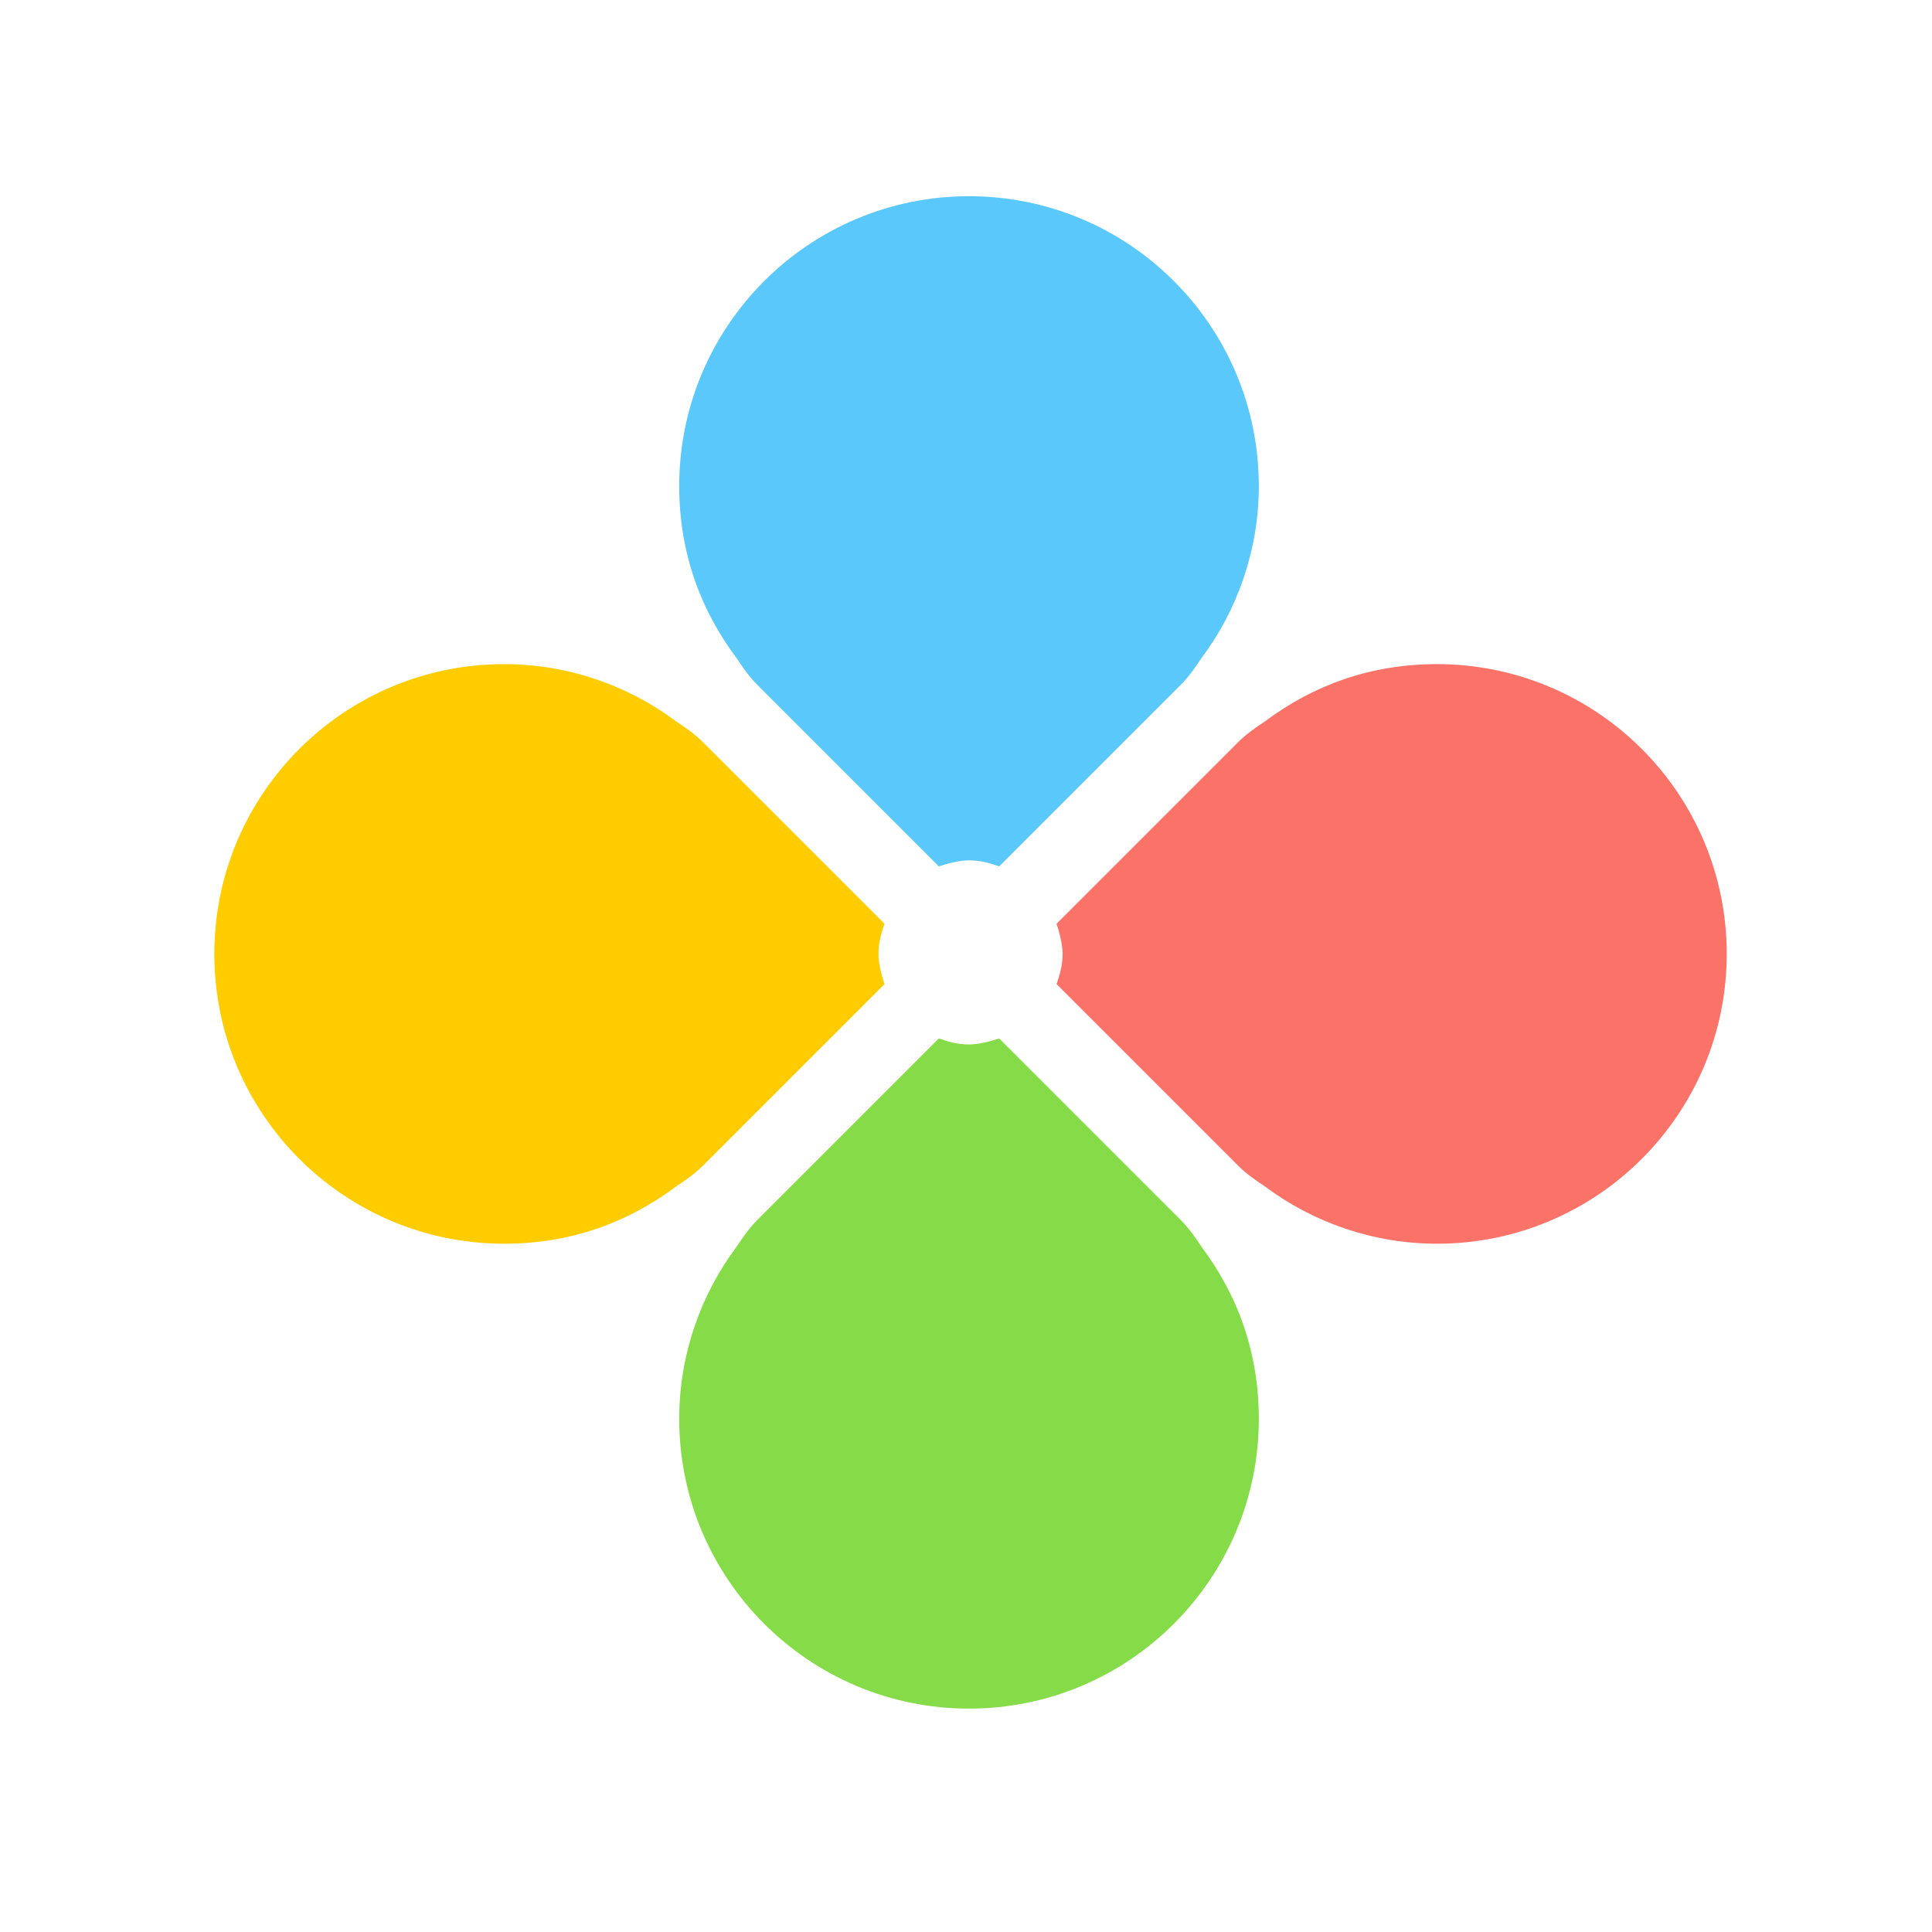
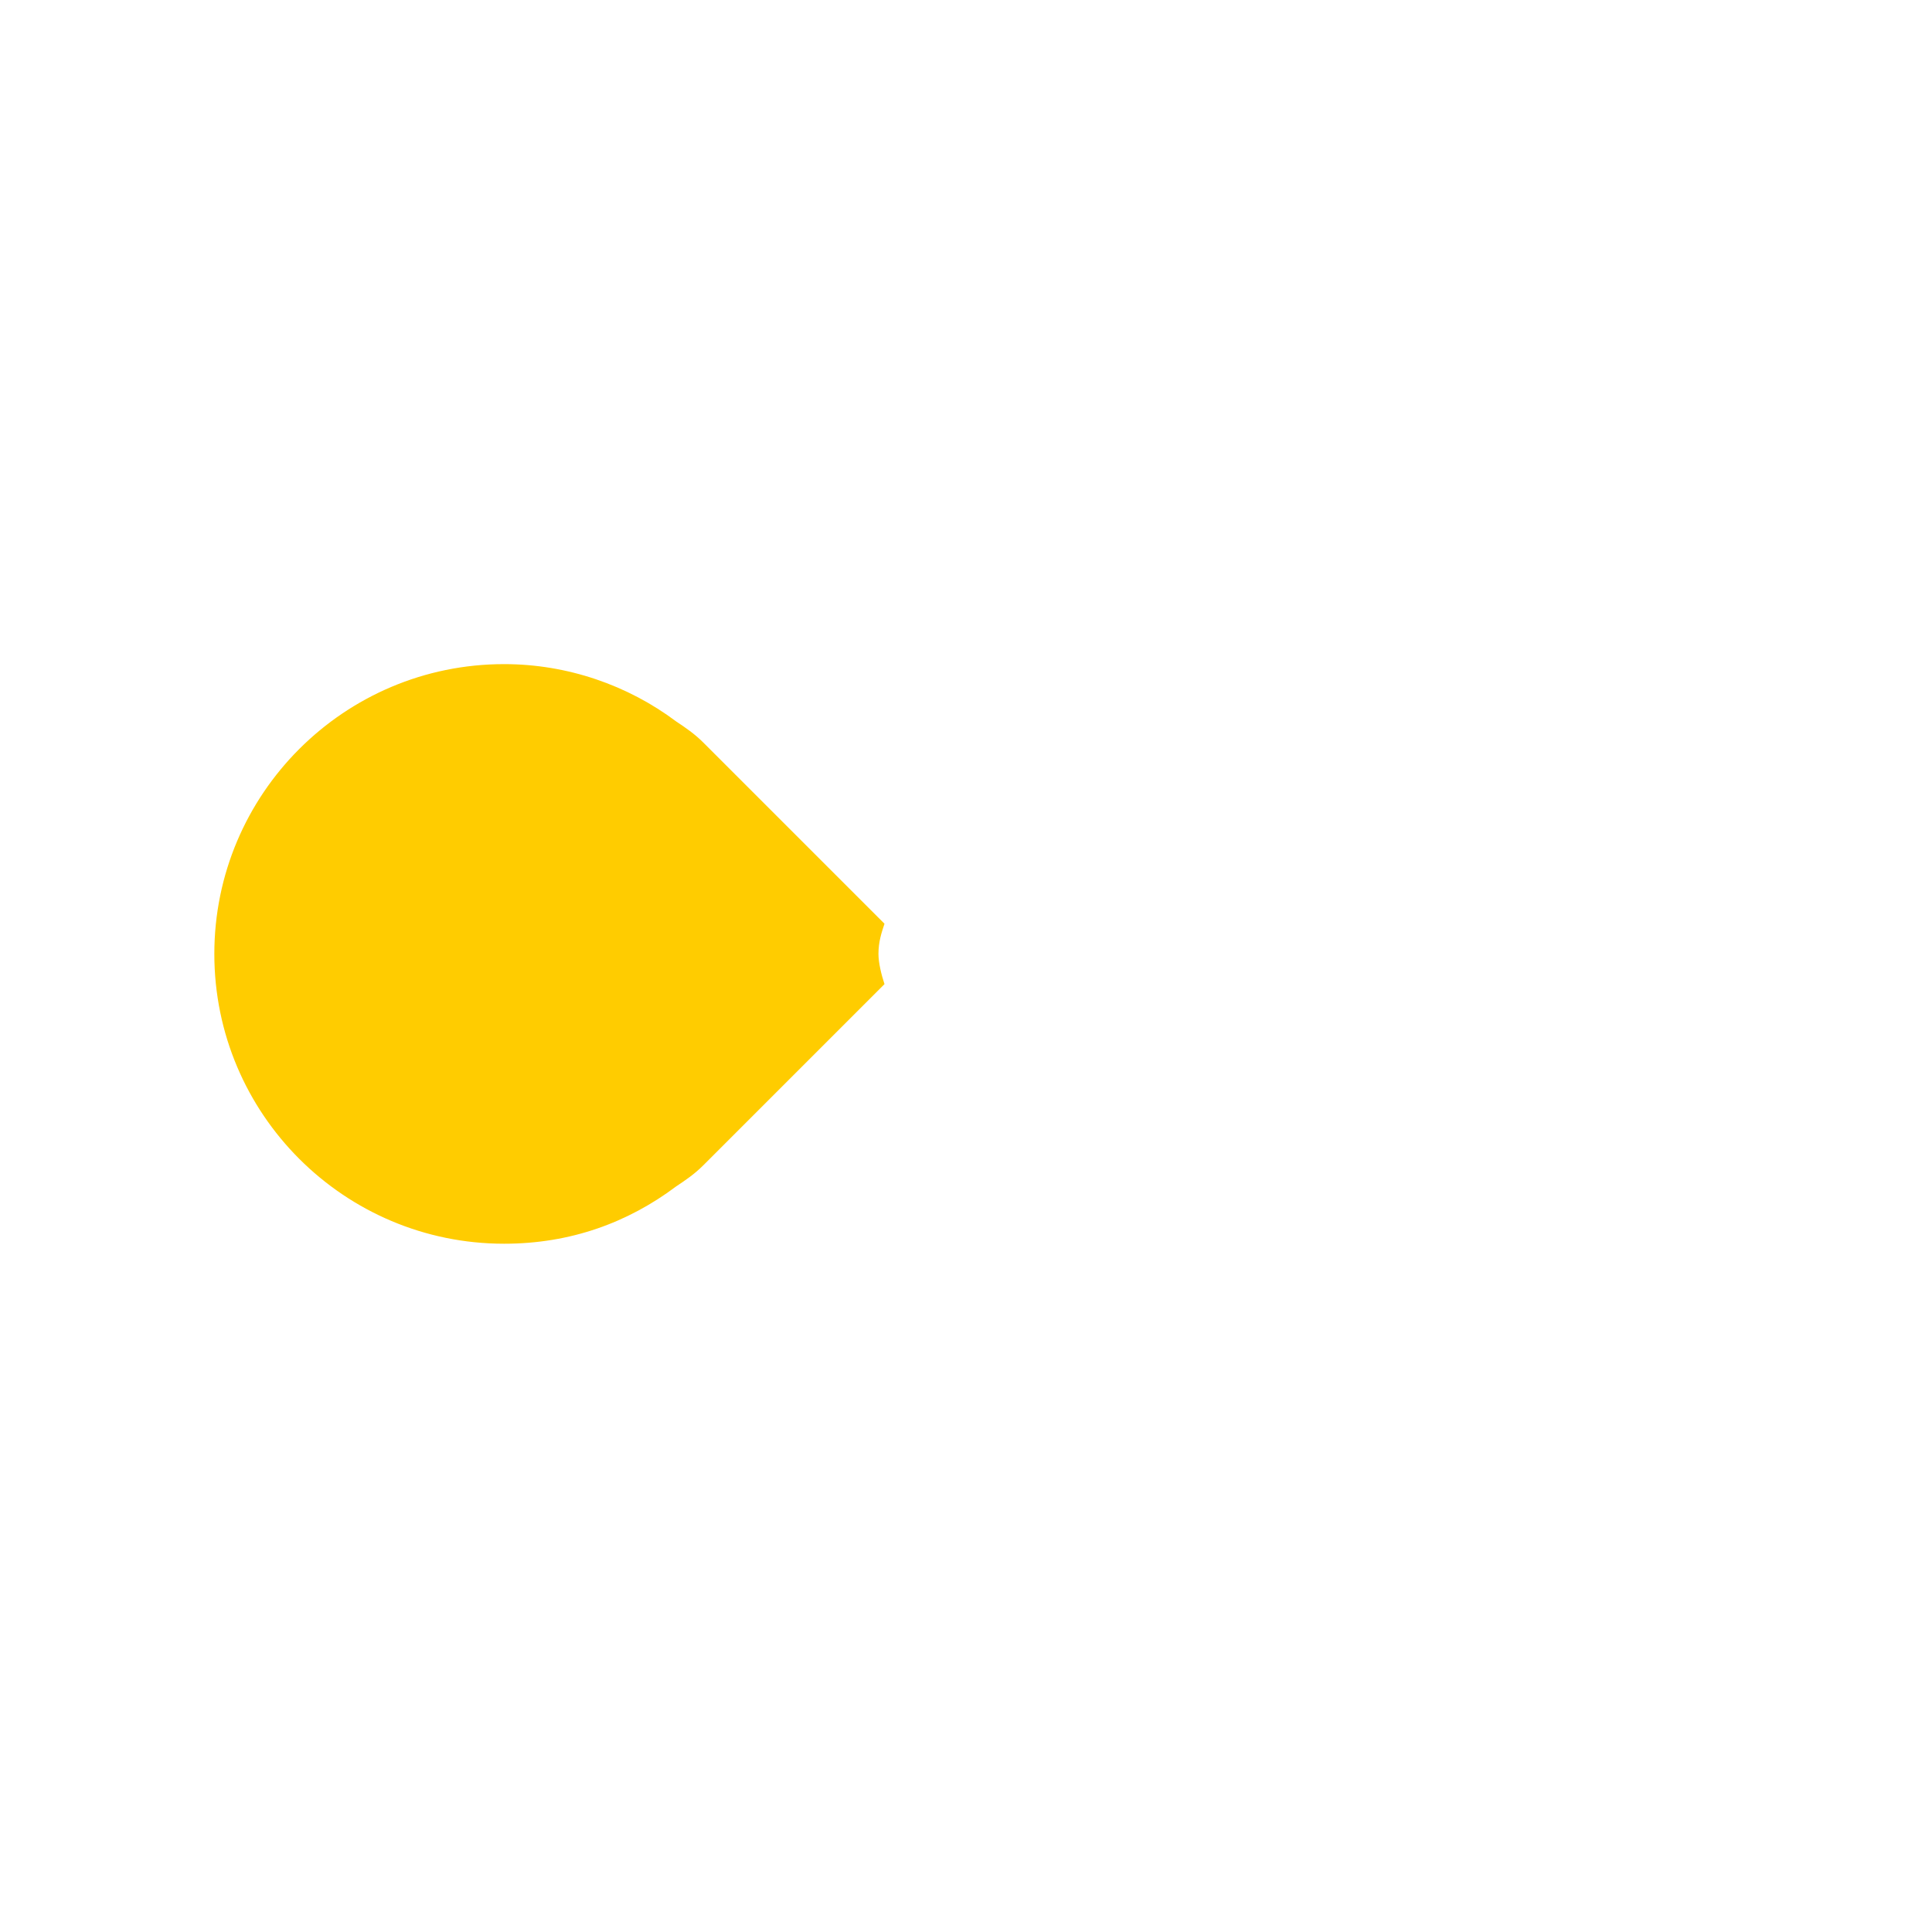
<svg xmlns="http://www.w3.org/2000/svg" version="1.1" id="图层_1" x="0px" y="0px" viewBox="0 0 64 64" style="enable-background:new 0 0 64 64;" xml:space="preserve">
  <style type="text/css">
	.st0{fill:#86DB48;}
	.st1{fill:#5AC8FA;}
	.st2{fill:#FFCC00;}
	.st3{fill:#FA7268;}
</style>
-   <path class="st0" d="M31.1,34.4c0.3,0.1,0.6,0.2,1,0.2c0.3,0,0.7-0.1,1-0.2l6,6c0.3,0.3,0.5,0.6,0.7,0.9c1.2,1.6,1.9,3.5,1.9,5.7  c0,5.3-4.3,9.6-9.6,9.6s-9.6-4.3-9.6-9.6c0-2.1,0.7-4.1,1.9-5.7c0.2-0.3,0.4-0.6,0.7-0.9L31.1,34.4z" />
-   <path class="st1" d="M33.1,28.7c-0.3-0.1-0.6-0.2-1-0.2c-0.3,0-0.7,0.1-1,0.2l-6-6c-0.3-0.3-0.5-0.6-0.7-0.9  c-1.2-1.6-1.9-3.5-1.9-5.7c0-5.3,4.3-9.6,9.6-9.6s9.6,4.3,9.6,9.6c0,2.1-0.7,4.1-1.9,5.7c-0.2,0.3-0.4,0.6-0.7,0.9L33.1,28.7z" />
  <path class="st2" d="M29.3,30.6c-0.1,0.3-0.2,0.6-0.2,1c0,0.3,0.1,0.7,0.2,1l-6,6c-0.3,0.3-0.6,0.5-0.9,0.7  c-1.6,1.2-3.5,1.9-5.7,1.9c-5.3,0-9.6-4.3-9.6-9.6s4.3-9.6,9.6-9.6c2.1,0,4.1,0.7,5.7,1.9c0.3,0.2,0.6,0.4,0.9,0.7L29.3,30.6z" />
-   <path class="st3" d="M35,32.6c0.1-0.3,0.2-0.6,0.2-1c0-0.3-0.1-0.7-0.2-1l6-6c0.3-0.3,0.6-0.5,0.9-0.7c1.6-1.2,3.5-1.9,5.7-1.9  c5.3,0,9.6,4.3,9.6,9.6s-4.3,9.6-9.6,9.6c-2.1,0-4.1-0.7-5.7-1.9c-0.3-0.2-0.6-0.4-0.9-0.7L35,32.6z" />
</svg>